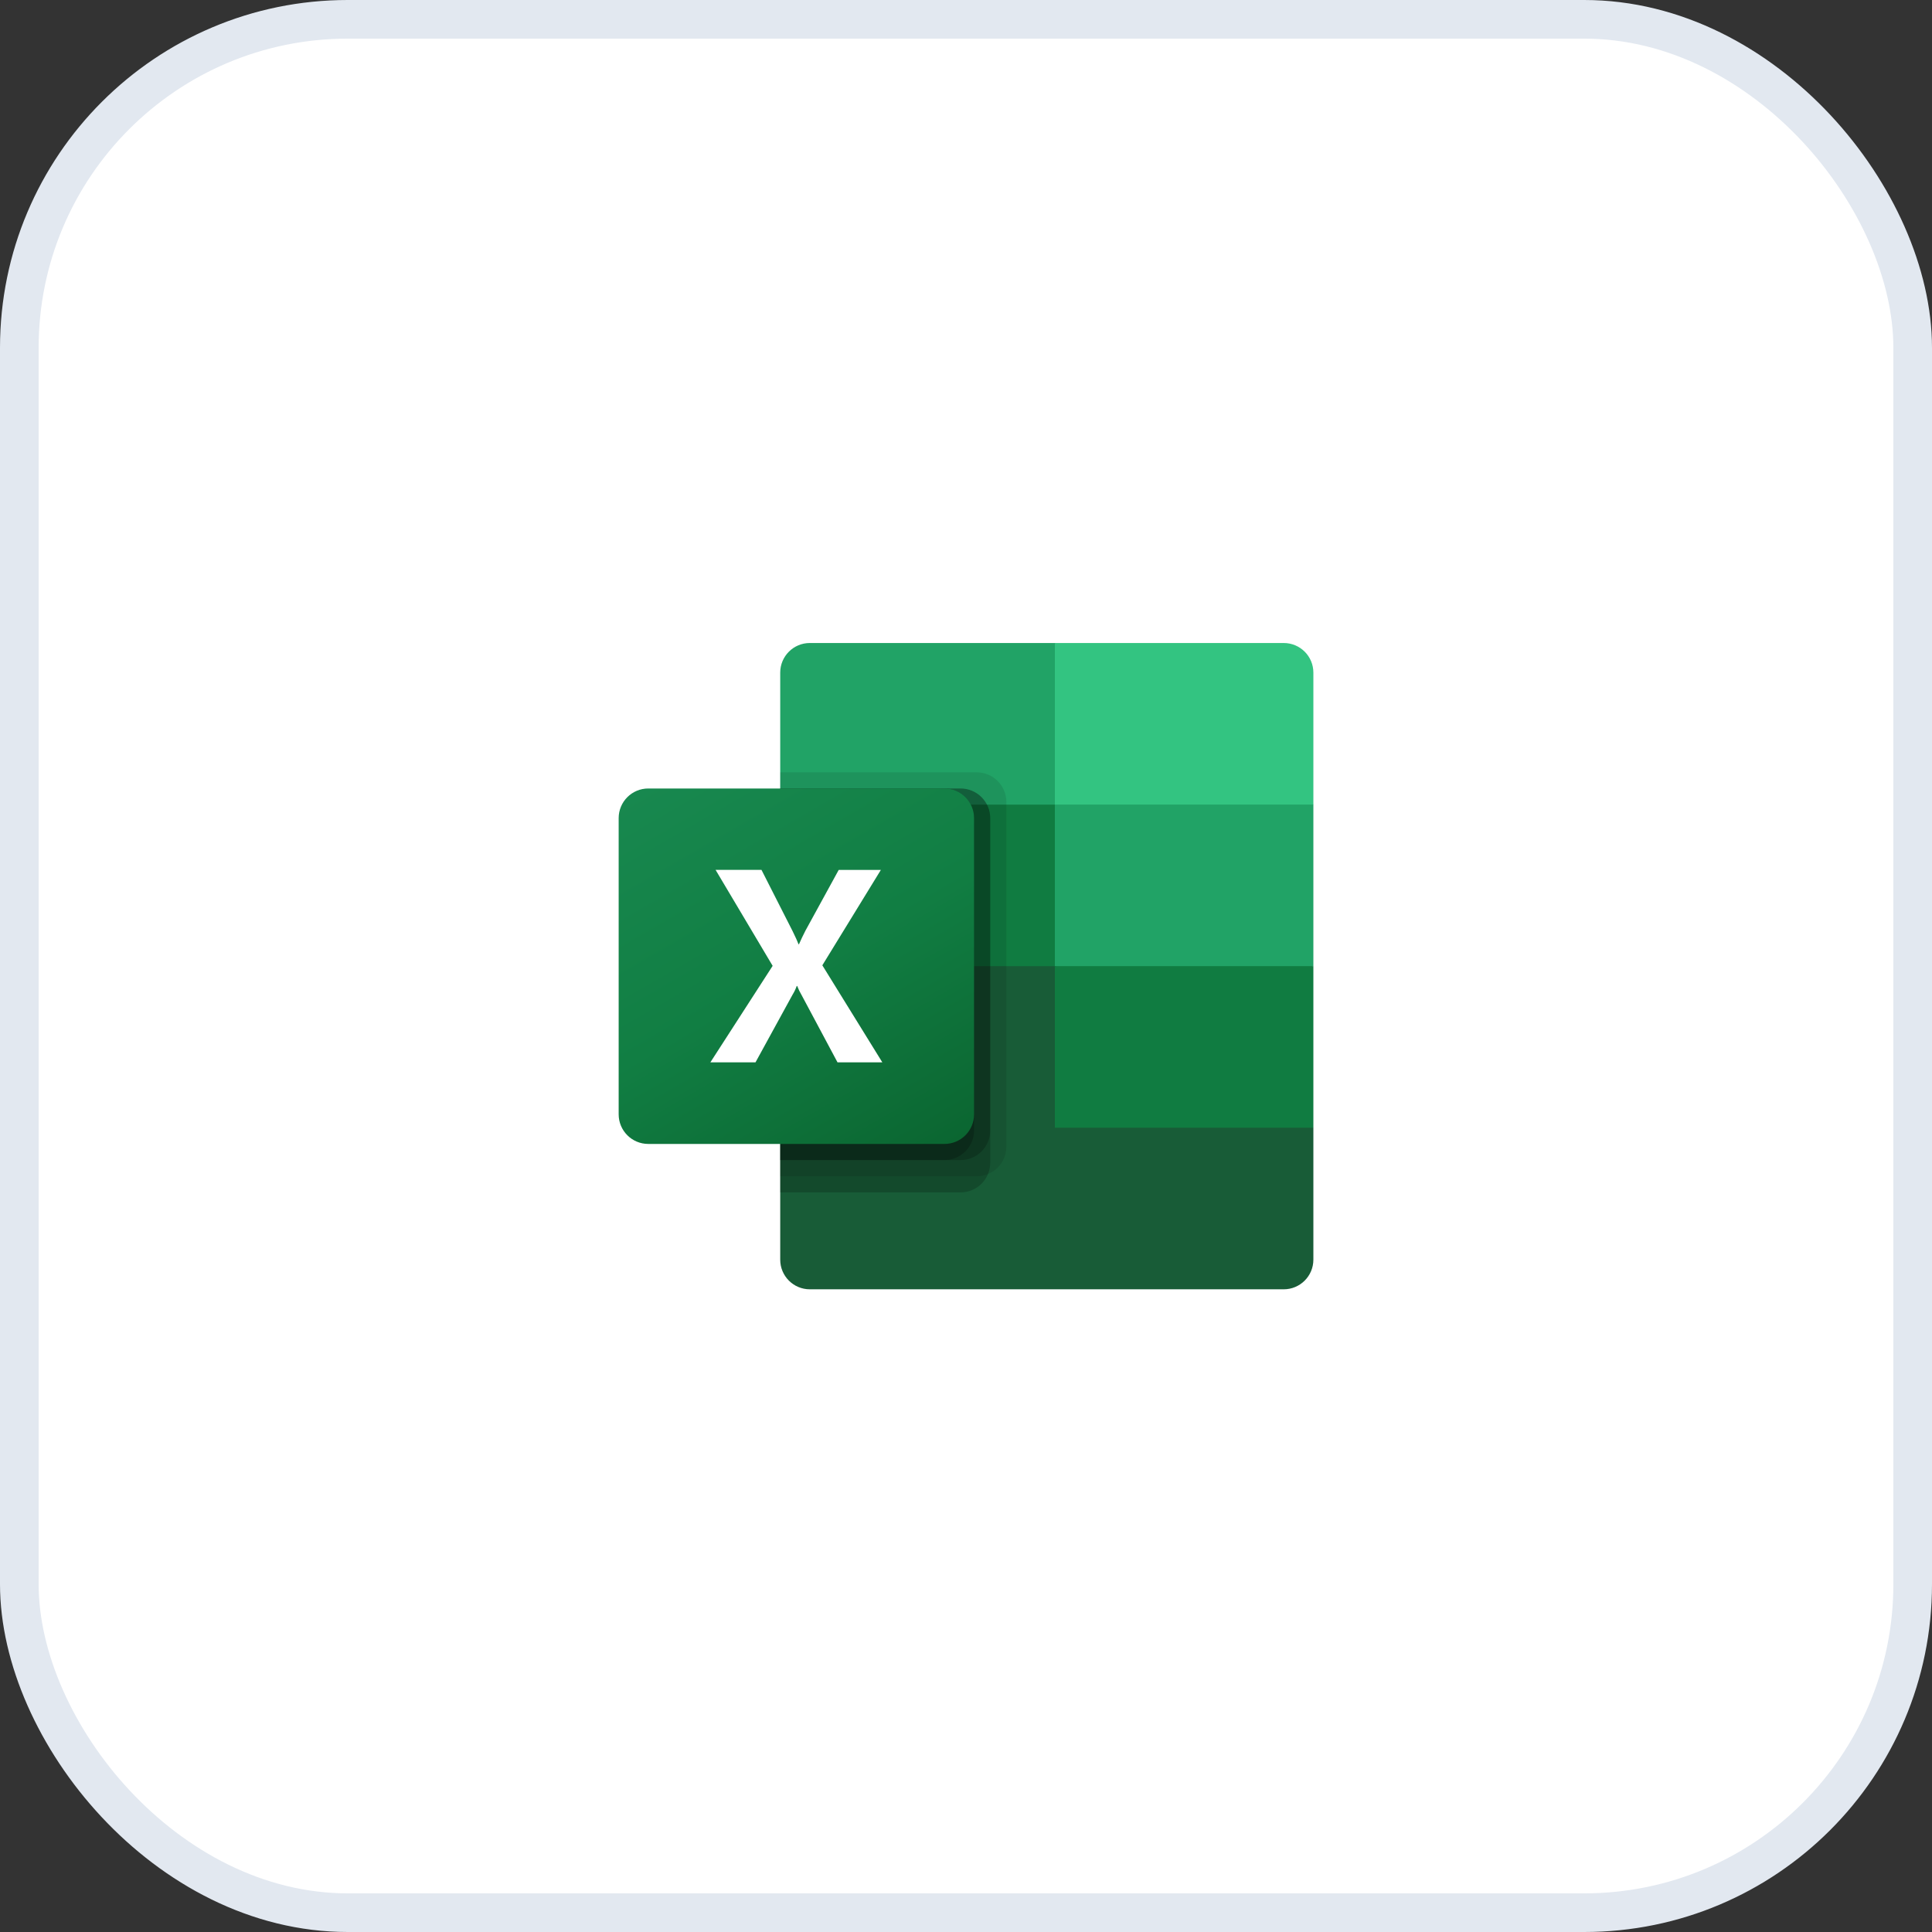
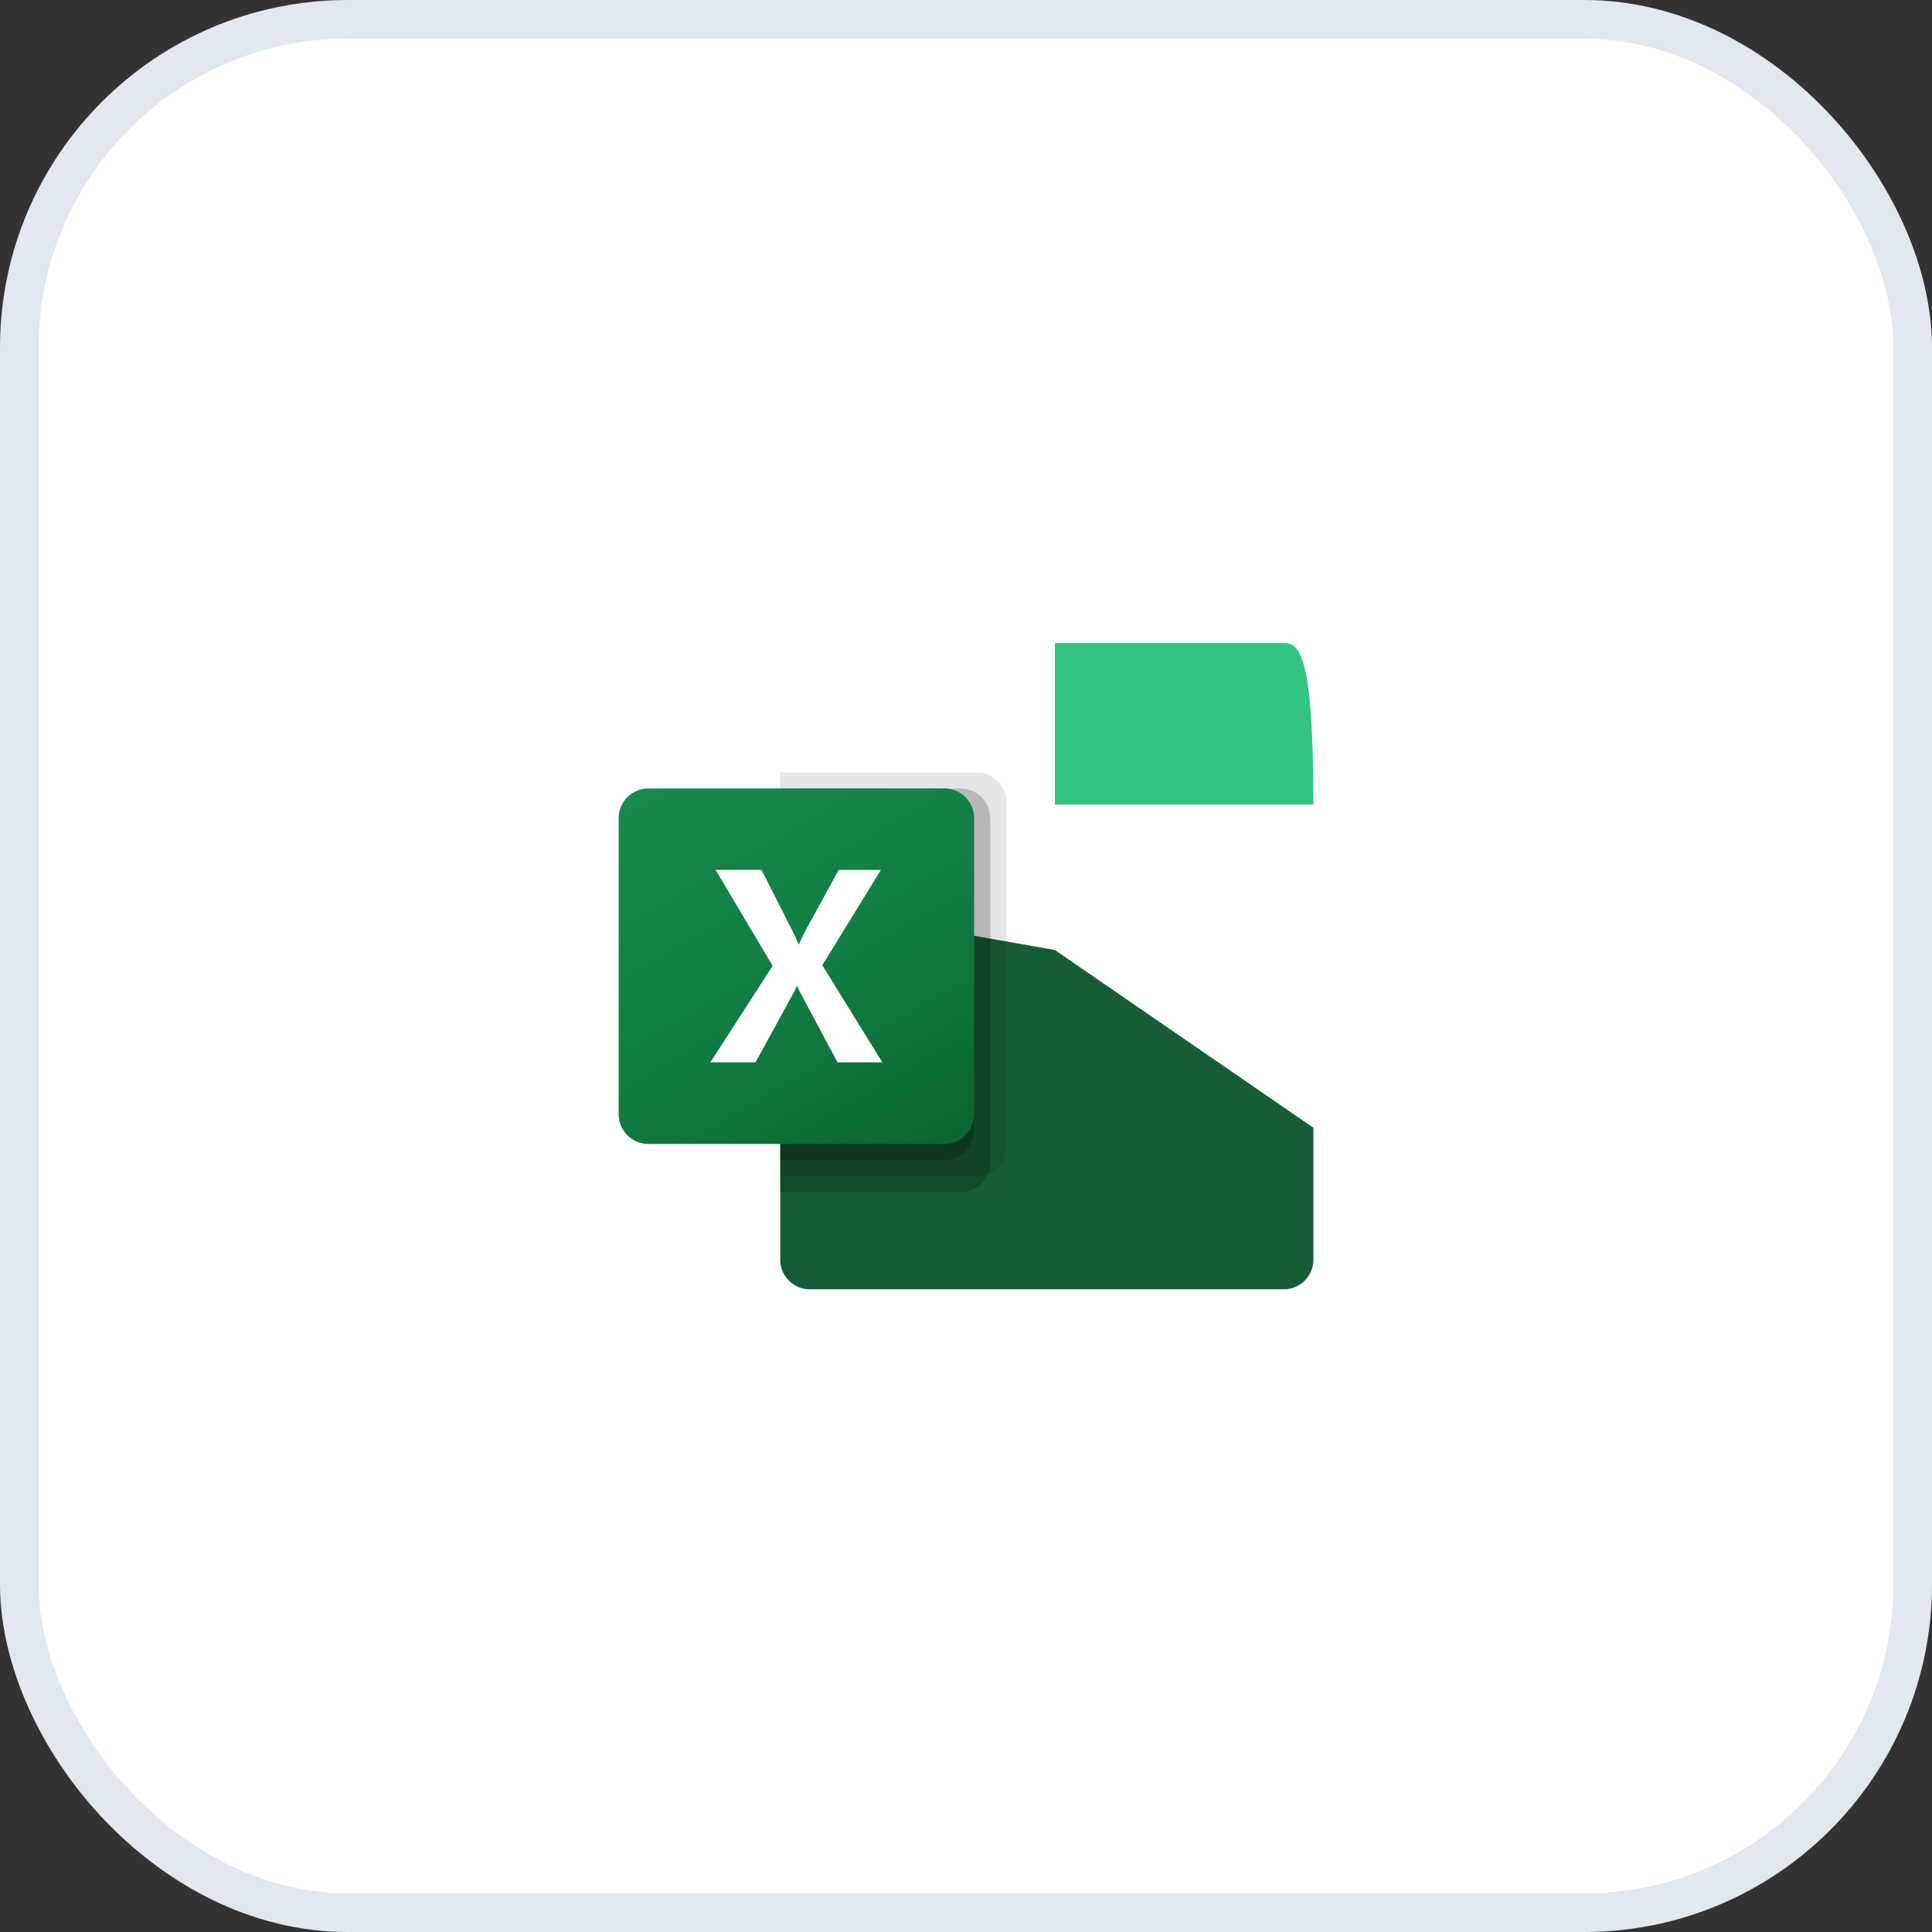
<svg xmlns="http://www.w3.org/2000/svg" width="50" height="50" viewBox="0 0 50 50" fill="none">
  <rect x="0" y="0" width="50" height="50" fill="#333333" stroke="none" />
  <rect x="0.5" y="0.5" width="49" height="49" rx="8.5" fill="white" />
  <rect x="0.5" y="0.5" width="49" height="49" rx="8.5" stroke="#E2E8F0" />
  <g clip-path="url(#clip0_259_5190)">
    <path d="M27.3 24.586L20.192 23.332V32.6C20.192 33.024 20.535 33.367 20.958 33.367H33.223C33.646 33.367 33.99 33.024 33.99 32.6V29.186L27.3 24.586Z" fill="#185C37" />
-     <path d="M27.3 16.641H20.958C20.535 16.641 20.192 16.984 20.192 17.407V20.822L27.3 25.003L31.063 26.257L33.99 25.003V20.822L27.3 16.641Z" fill="#21A366" />
-     <path d="M20.192 20.824H27.3V25.005H20.192V20.824Z" fill="#107C41" />
    <path opacity="0.1" d="M25.279 19.988H20.192V30.441H25.279C25.702 30.44 26.044 30.098 26.045 29.675V20.755C26.044 20.332 25.702 19.99 25.279 19.988Z" fill="black" />
    <path opacity="0.2" d="M24.861 20.406H20.192V30.859H24.861C25.284 30.858 25.626 30.515 25.627 30.093V21.173C25.626 20.75 25.284 20.408 24.861 20.406Z" fill="black" />
-     <path opacity="0.2" d="M24.861 20.406H20.192V30.023H24.861C25.284 30.022 25.626 29.679 25.627 29.257V21.173C25.626 20.75 25.284 20.408 24.861 20.406Z" fill="black" />
    <path opacity="0.2" d="M24.443 20.406H20.192V30.023H24.443C24.865 30.022 25.208 29.679 25.209 29.257V21.173C25.208 20.75 24.865 20.408 24.443 20.406Z" fill="black" />
    <path d="M16.777 20.406H24.443C24.866 20.406 25.209 20.749 25.209 21.173V28.838C25.209 29.262 24.866 29.605 24.443 29.605H16.777C16.354 29.605 16.011 29.262 16.011 28.838V21.173C16.011 20.749 16.354 20.406 16.777 20.406Z" fill="url(#paint0_linear_259_5190)" />
    <path d="M18.384 27.494L19.996 24.996L18.519 22.512H19.707L20.514 24.101C20.588 24.252 20.639 24.364 20.666 24.438H20.677C20.729 24.319 20.785 24.202 20.844 24.087L21.706 22.513H22.797L21.282 24.982L22.835 27.494H21.675L20.744 25.75C20.7 25.676 20.662 25.598 20.632 25.518H20.619C20.591 25.597 20.555 25.672 20.511 25.743L19.552 27.494H18.384Z" fill="white" />
-     <path d="M33.223 16.641H27.3V20.822H33.99V17.407C33.99 16.984 33.647 16.641 33.223 16.641Z" fill="#33C481" />
-     <path d="M27.3 25.004H33.99V29.185H27.3V25.004Z" fill="#107C41" />
+     <path d="M33.223 16.641H27.3V20.822H33.99C33.99 16.984 33.647 16.641 33.223 16.641Z" fill="#33C481" />
  </g>
  <defs>
    <linearGradient id="paint0_linear_259_5190" x1="17.608" y1="19.807" x2="23.611" y2="30.204" gradientUnits="userSpaceOnUse">
      <stop stop-color="#18884F" />
      <stop offset="0.5" stop-color="#117E43" />
      <stop offset="1" stop-color="#0B6631" />
    </linearGradient>
    <clipPath id="clip0_259_5190">
      <rect width="18" height="16.746" fill="white" transform="translate(16 16.629)" />
    </clipPath>
  </defs>
</svg>